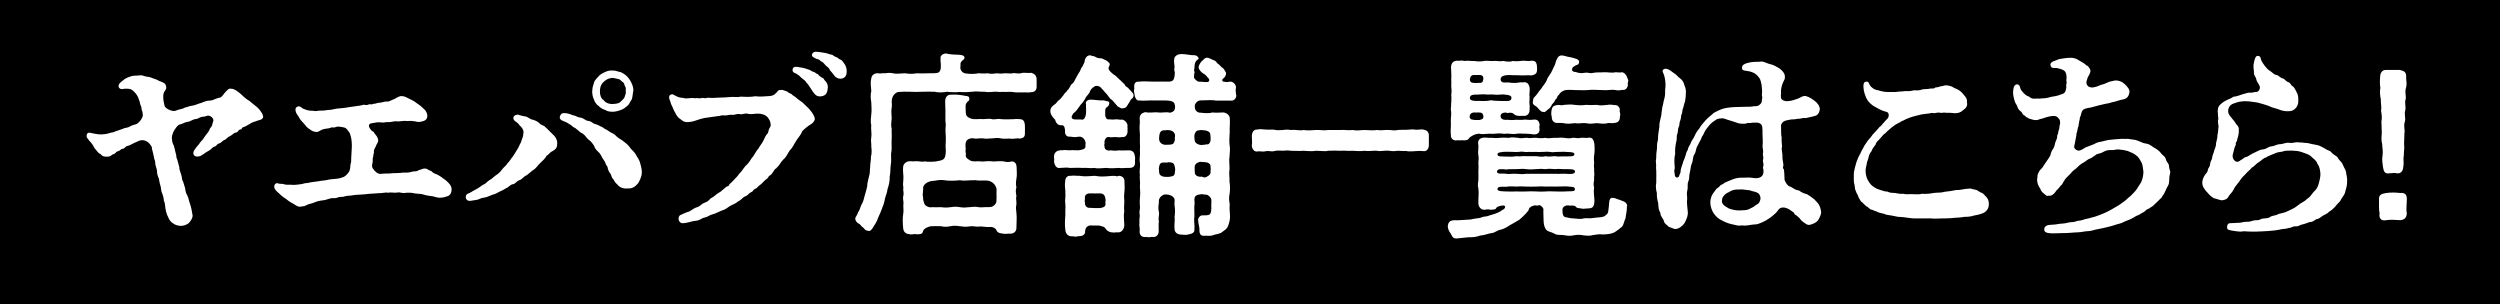
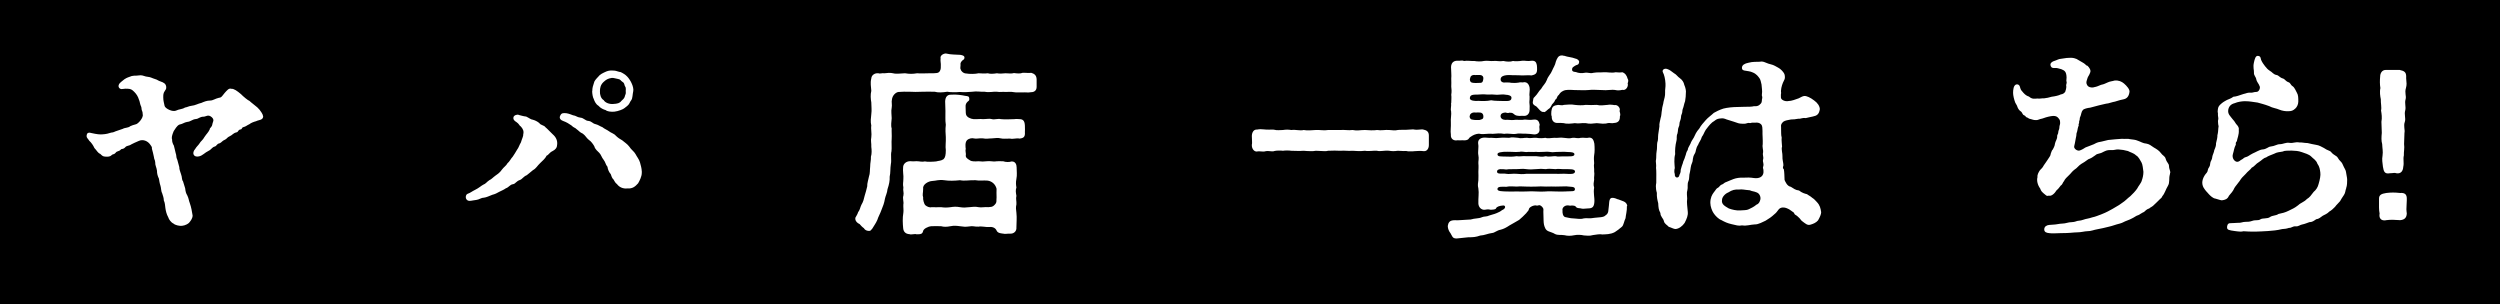
<svg xmlns="http://www.w3.org/2000/svg" id="obj" viewBox="0 0 460 56">
  <defs>
    <style>
      .cls-1, .cls-2 {
        stroke-width: 0px;
      }

      .cls-2 {
        fill: #fff;
      }
    </style>
  </defs>
  <rect class="cls-1" width="460" height="56" />
  <g>
    <path class="cls-2" d="m48.43,21.36c0,.79-.83.68-1.3.94-.43.11-.97.32-1.22.54-.54.25-.65.43-1.08.54-.4.07-.25.4-.54.43-.54.07-.4.47-.76.54-.65.14-.76.5-1.19.68-.58.25-.58.5-.9.65-.61.25-.61.5-1.01.68-.61.11-.5.5-.94.61-.5.14-.58.54-1.12.79-.68.32-1.08.86-1.73,1.01-1.04.25-1.4-.61-.72-1.37.25-.43.58-.68.76-.97.29-.5.61-.61.94-1.22.4-.61.68-.79.97-1.4,0-.36.4-.29.5-1.04.04-.32.43-.68-.11-1.19-.68-.61-1.08-.11-1.51-.11-.72,0-.94.4-1.4.43-.76.07-.9.47-1.66.54-.58.11-.65.32-1.44.5-.43.22-.79.86-1.01,1.19-.32.76-.43,1.22-.29,1.58-.04.29.14.83.32,1.08.18.58.18.86.32,1.33.22.58.04.76.32,1.3l.36,1.33c-.04.32.22,1.01.32,1.3.22.54.11,1.04.36,1.3.18.61.29.94.4,1.3.07.61.14.9.4,1.33.29.61.25.9.43,1.33.32.9.4,1.55.54,2.34,0,.58-.43,1.08-.68,1.37-.5.43-1.12.54-1.48.54-.29,0-1.04-.11-1.37-.43-.43-.18-.86-.79-.94-1.12-.36-.65-.47-1.26-.54-1.73-.07-.54-.07-.94-.29-1.4,0-.43-.14-.83-.32-1.37-.18-.25-.18-1.01-.29-1.3-.18-.54-.22-.94-.29-1.33-.22-.47-.36-.9-.36-1.48-.07-.58-.36-1.01-.32-1.51-.04-.54-.18-.43-.25-1.04-.07-.47-.25-1.01-.36-1.48.07-.32-.18-.58-.36-.83-.43-.58-1.26-.97-2.05-.61-.61.29-1.04.43-1.33.61-.61.4-.83.18-1.19.58-.36.4-.68.22-.79.4-.36.4-.72.22-.97.61-.36.4-.43.11-.79.47-.25.25-.72.25-1.08.22-.43-.04-.5-.07-.94-.5-.47-.18-.65-.65-1.08-1.08-.22-.5-.58-1.01-.94-1.33-.18-.32-.5-.54-.5-.86,0-.14.04-.25.07-.36.11-.32.47-.32.76-.22,1.15.25,1.55.29,2.12.25.68-.04,1.15-.18,1.58-.32.22-.04.32,0,.76-.22l1.37-.47c.4-.25.97-.14,1.4-.5.36-.14.5-.22.94-.32.47-.04,1.51-1.26,1.33-1.84,0-.68-.22-.65-.22-1.08,0-.36-.18-.5-.25-.86-.11-.5-.14-.58-.22-.76-.18-.61-.47-1.04-.86-1.44-.47-.47-.65-.54-1.19-.58-.22-.04-.61,0-.94.04-.58.14-.9-.4-.72-.76.07-.32.61-.68,1.01-1.01.54-.36.72-.36,1.37-.61.29-.07.58-.07.83-.07.29,0,.54-.07.79-.07.5,0,.79.25,1.37.29.5.04.76.25,1.37.43.32.07.5.29.97.43.54.18.94.4,1.01.94.07.43-.14.61-.25.79-.29.4-.29.72-.29,1.19,0,.68.14.97.25,1.58.11.47,1.51,1.19,2.16.83.47-.25,1.12-.22,1.58-.54.47-.07.65-.25,1.19-.32.72-.07,1.19-.4,1.84-.54.5-.22,1.01-.43,1.62-.43.5,0,.94-.36,1.58-.5.47-.04.5-.18,1.08-.9.4-.43.76-.94,1.22-.76.5-.04,1.08.4,1.73.94.54.54,1.33,1.19,1.62,1.29.32.32.9.72,1.44,1.19.25.22.58.61.79.97.18.29.25.47.25.65Z" />
-     <path class="cls-2" d="m83.1,34.75c0,.54-.11,1.01-.61,1.3-.29.07-.76.29-1.08.29-.68.14-1.08-.04-1.76-.22-.47-.04-1.12-.14-1.73-.32-.43-.18-1.01-.11-1.66-.22-.68-.18-1.22-.11-1.58-.11-.65.18-1.08-.18-1.58-.04-.5.11-1.19-.11-1.69.04-.4-.14-1.08.11-1.66.07-.58.07-1.26.07-1.69.11-.54.07-1.73.18-2.16.18-.65,0-1.22.18-1.69.18-.72,0-.83.25-1.44.22-.76,0-.61.29-1.44.22-.47-.04-.94.22-1.58.36-.54.07-1.22.14-1.8.4-.61.29-1.04.25-1.66.58-.18.14-.5.18-.94.22-.04,0-.11.04-.14.04-.32,0-.76-.22-1.08-.47-.5-.25-.94-.5-1.58-1.04-.54-.29-.9-.68-1.55-1.26-.4-.36-.54-.65-.54-.94,0-.14,0-.22.11-.4.14-.18.32-.29.5-.22.43.18.86.04,1.19.18.43.18.94.04,1.55.11.43.04,1.26-.07,1.69-.14.47-.11.76-.22,1.04-.18.68-.18,1.15-.22,1.94-.32.79-.18,1.3-.11,1.98-.32.79-.14,1.91-.11,2.48-.4.54-.04,1.33-.94,1.4-1.33.18-.61.07-.72.18-1.22.14-.25.07-.54.11-1.12.07-.97.07-1.3.11-2.02,0-.58-.04-1.51-.25-2.02-.07-.47-.25-.61-.43-.86-.32-.54-.65-.61-.86-.65-.47-.07-.94-.25-1.44-.04-.32.14-.68,0-.83.07-.61.32-1.22.07-2.02.58-.36.22-.58.29-.86.22-.29-.04-.76-.18-1.04-.47-.43-.22-.72-.58-1.15-1.12-.32-.36-.65-.61-.94-1.26-.43-.54-.61-.94-.54-1.4.04-.18.14-.32.47-.43.36-.11.72.32.9.4.79.32,1.04.4,1.76.4.32,0,.68.14.97,0,.54,0,.83-.07,1.01-.04.54,0,.65-.14,1.08-.11.36,0,.9-.18,1.44-.25.68-.07,1.48-.11,2.12-.25.72-.11,1.15-.18,2.02-.29.61-.07.72-.25,1.04-.14.4.14.61-.18,1.01-.11.4.07.36-.11.72-.11.4,0,.36-.18.9-.18.5,0,.83-.25,1.4-.22.43.04.72-.25,1.44-.5.43-.29.76-.43,1.08-.5.5,0,.76.07,1.29.36.5.25,1.19.54,1.58.9.65.4,1.12.83,1.44,1.15.36.29.54.83.58,1.12.04.94-.65,1.08-1.37,1.22-.36-.04-.47.07-.58-.04-.61-.14-1.37-.18-1.69-.11-.54-.11-1.19.04-1.76.07-.5-.14-1.15.11-1.73.14-.43-.11-.83.14-1.33.04-.68-.11-1.22.07-1.55.11-.5.04-.9.22-.68.76.11.29.43.68.61.76.36.14.22.29.54.61.32.32.5.83.5,1.04,0,.5-.36.72-.47,1.19-.25.36-.36.72-.32,1.04.04.29-.14.25-.11.58.04.36-.18.32-.11.83.04.25-.07.54-.07.68-.07.29-.11.54.07.83.4.61.9,1.04,1.4,1.04.58-.07.9-.07,1.15-.07.47.04,1.15-.11,1.55-.07.4-.04.9,0,1.51-.11.76.04,1.04,0,1.55-.14.54-.18.94.04,1.26-.29.68-.14.86-.4,1.3-.29.36,0,.58.36,1.04.43.25.29.61.5,1.01.61.54.25,1.08.65,1.73,1.15.54.47,1.01.97,1.01,1.55Z" />
    <path class="cls-2" d="m102.5,26.65c0,.54-.32.9-.83,1.15-.61.29-.72.72-1.08.83-.29.58-.72.9-1.19,1.37-.54.5-.76,1.01-1.33,1.3-.47.36-.79.68-1.15.94-.58.22-.83.72-1.22.86-.76.25-.83.72-1.3.79-.58.07-.76.58-1.33.76-.4.29-.65.36-1.22.65-.36.22-.79.43-1.26.54-.58.22-1.04.47-1.58.54-.47,0-.9.36-1.33.4-.5.04-.9.18-1.26.18-.5,0-.72-.36-.72-.68,0-.29.14-.54.32-.61.61-.22.76-.43,1.44-.76.61-.29,1.12-.76,1.48-.94.43-.14.61-.5,1.12-.83.36-.14.61-.47,1.15-.86.47-.32.83-.61,1.12-1.04.36-.5.83-.76,1.04-1.19.4-.32.65-.9.97-1.22.25-.4.54-.79.83-1.33.25-.29.4-.86.68-1.3.18-.65.47-1.15.43-1.51.14-.54-.04-.97-.47-1.44-.22-.07-.29-.47-.79-.79-.29-.18-.65-.43-.54-.9.07-.36.76-.58,1.01-.4.36.07.68.22,1.33.29.54.25.83.54,1.22.58.4.11.79.29,1.19.61.22.4.9.4,1.12.76.4.32.83.83,1.37,1.33.58.5.9,1.15.79,1.94Zm15.59,4.82v.32c0,.72-.43,1.51-.68,1.94-.54.61-1.04,1.01-1.94.94-.9.11-1.58-.29-1.94-.79-.36-.25-.43-.54-.65-.86-.29-.22-.4-.72-.5-.97-.29-.32-.54-.83-.61-1.37-.36-.4-.32-.79-.72-1.3-.32-.36-.47-.97-.79-1.26-.22-.22-.79-.68-.9-1.19-.22-.4-.61-.94-1.01-1.19-.5-.4-.61-.79-1.12-1.15-.58-.25-.68-.5-1.15-.83-.25-.29-.5-.22-.94-.68-.47-.32-.86-.58-1.55-.83-.43-.14-.72-.5-.54-.9.14-.32.25-.54.76-.54.58,0,.94.14,1.62.4.58.07.72.36,1.33.43.72.07.9.58,1.51.61.61.07.76.47,1.26.58.58.14.76.36,1.33.58.32.29.83.47,1.22.76.29.25.94.43,1.22.79.36.36.79.65,1.19.86.47.4.94.68,1.29,1.15.36.58.9.9,1.15,1.37.25.5.65.94.83,1.55.14.5.32,1.15.32,1.58Zm-9.11-14.72c0-.58.14-1.01.29-1.44.07-.43.4-.76.83-1.22.29-.4.76-.61,1.22-.83s.79-.29,1.22-.29c.4,0,.65.04.79.07s.65.22.86.22c.32.14.9.47,1.22.83.29.29.65.86.79,1.19.25.5.4,1.15.32,1.48-.14.61-.11,1.33-.36,1.66-.32.4-.29.68-.68,1.01-.43.32-.58.58-1.3.83-.4.14-.76.25-1.15.29-.68.04-1.3-.04-1.58-.29-.4-.11-.97-.36-1.37-.83-.4-.22-.68-.76-.83-1.22-.18-.29-.29-1.01-.29-1.44Zm2.09,1.66c.25.47,1.04.79,1.76.72.76-.04,1.19-.14,1.48-.54.25-.22.58-.5.65-.83.07-.36.25-.47.18-.9-.04-.18.11-.65-.11-.94-.22-.32-.04-.58-.5-.86-.36-.22-.32-.47-.86-.54-.32-.04-.76-.22-1.12-.18-.72.11-1.04.32-1.51.76-.54.5-.65,1.12-.65,1.66-.04.65.18,1.37.68,1.66Z" />
-     <path class="cls-2" d="m149.38,20.64c.29.58.5.72.54,1.19.04.47-.54.97-.79,1.08-.32.18-1.04.72-1.55,1.26-.18.65-.79,1.22-1.08,1.73-.32.47-.68,1.33-1.15,1.73-.43.61-.68,1.3-1.19,1.69-.36.43-.4.43-.65.83-.25.43-.58.65-.68.83-.36.11-.54.72-.68.79-.18.4-.54.47-.76.76-.14.4-.47.43-.76.76-.36.32-.43.5-.76.72-.4.25-.58.61-.79.68-.65.25-.4.47-.83.65-.58.25-.5.5-.86.65-.61.25-.9.58-1.12.79-.72.4-.72.58-1.51.9-.68.29-.97.68-1.51.9-.9.29-1.44.68-2.05.83-.79.18-.79.47-1.66.65-.43.07-.68.5-1.62.58-.54.04-.9.22-1.48.32-.32.07-.61.11-.86.11-.79,0-.97-1.26-.36-1.51.76-.32.97-.47,1.4-.58.5-.11.83-.61,1.66-.86.61-.18.72-.58,1.4-.83.9-.32.86-.72,1.22-.86.5-.22.83-.68,1.44-1.01.36-.18.58-.47,1.08-.86.43-.43.68-.18.79-.65.47-.43.72-.65,1.12-1.12.36-.29.58-.76,1.04-1.19.29-.36.68-1.01,1.15-1.4.43-.4.72-1.12,1.08-1.44.32-.54.58-1.01,1.01-1.51.18-.43.68-.9.94-1.55.18-.32.32-.83.68-1.12.25-.4.11-.68.43-1.12.25-.25.22-1.01-.32-1.76-.47-.65-1.33-.79-1.84-.79-.72,0-1.04.14-1.73.07-.65-.25-1.15.11-1.51.04-.79-.18-.97.18-1.51.11-.58-.07-1.04.18-1.51.11-.58-.11-.65.14-1.04.11-1.01.14-1.84.25-2.56.36-.58.11-1.22.32-1.62.47-.61.22-1.15.29-1.66.29-.47,0-.76-.22-1.15-.54-.36-.18-.76-.68-1.01-1.26-.22-.29-.43-1.01-.72-1.51-.11-.43-.18-.61-.22-.68-.11-.25-.14-.4-.14-.58,0-.32.14-.43.43-.54.22-.07.43.11.72.25.4.22.86.4,1.44.4.4.14.54.11,1.01.07.5-.04.65-.07.83-.04.36.11.61-.07.97.04.47.07.65-.14,1.01-.04.47.14.4-.14,1.08-.04.5.07,1.15-.04,1.76-.04.47,0,1.44-.04,2.05-.11.72-.07,1.22.11,1.91-.07.94.07,1.87.07,2.66-.07.68.11,1.73.04,2.7-.04.68-.07.9-.36,1.12-.58.36-.25.18-.58,1.08-.54.25,0,.58.18,1.01.32.14.25.79.36.9.61.29.22.47.25,1.04.79.43.29.86.58,1.33,1.08.43.4.83.76,1.19,1.3Zm1.98-6.3c.29.11.22.32.47.54.36.29.58.97.47,1.37-.07.97-.43,1.37-1.26,1.48-.68.07-1.04-.25-1.4-.76-.25-.36-.54-.83-.72-1.08-.22-.43-.47-.54-.72-.94-.14-.22-.4-.32-.76-.65-.25-.29-.43-.43-.94-.76-.4-.14-.76-.29-.65-.83.11-.47.54-.43.86-.4.94.14,1.22.18,1.98.47.47.07.5.32.97.43.32.07.43.29.65.36.36.14.25.25.43.36.29.18.25.25.61.4Zm4.43-1.12c0,.83-.47,1.26-1.19,1.26-.5,0-.94-.29-1.19-.72-.14-.22-.43-.5-.72-.86-.11-.36-.32-.5-.68-.79-.32-.29-.43-.58-.86-.79-.43-.22-.25-.32-.58-.4-.29-.04-.58-.22-.86-.36-.61-.29-.25-1.04.4-1.04.18,0,.47.04.76.07.32.04.79.11,1.12.18.43.11.65.25,1.04.29.25.04.47.36.79.43.36.07.43.36.86.5.25.07.4.36.54.54.43.5.58,1.04.58,1.69Z" />
    <path class="cls-2" d="m159.82,42.49c-.47-.04-.72-.25-.86-.5-.32-.22-.61-.54-.79-.76-.43-.18-.79-.54-.79-.97v-.18c.14-.32.4-.61.5-1.01.4-.54.36-.86.61-1.37.4-.68.43-1.01.61-1.69.22-.65.29-1.04.47-1.73-.04-.54.22-1.22.32-1.8.22-.61.14-1.15.22-1.8,0-.76.18-1.22.14-1.84.18-.54.14-1.33.07-1.8.04-.72-.14-1.12,0-1.8.11-.68-.11-1.55,0-2.12-.18-.79-.07-1.4,0-2.12.11-.86,0-1.26,0-2.16-.11-.58-.18-1.44,0-2.12-.04-.86-.22-1.37,0-2.3.04-.61.65-1.01,1.3-.94.32.14.61-.07,1.12,0,.5-.04,1.01-.14,1.58,0,.61.18,1.62,0,2.2,0,.86.14,1.37.14,2.23,0,.54.07,1.69,0,2.34,0,1.3,0,1.58,0,1.84-.4.22-.36.18-.76.18-1.01.04-.4-.11-.79-.04-1.33-.14-.54.54-.9.97-.9,1.04.25,1.87.18,2.66.25.36.07.68.14.76.4,0,.32-.04.43-.32.58-.32.29-.47.54-.4.9,0,.43-.11.58.04.83.04.25.47.72,1.01.72.58.11,1.66.11,2.27-.04.5.04,1.22.07,1.69,0,.43.14,1.01.11,1.69,0,.54.11.94.04,1.58,0,.47,0,1.12.11,1.55-.04.5.07,1.19.14,1.58-.04.47-.04,1.01.07,1.62,0,.58.18.94.47.97,1.19v1.4c0,.65-.43.97-1.01.97-.61.11-.94,0-1.58.04-.65-.04-1.19.04-1.58-.04-.5-.11-1.19-.04-1.58-.04-.4-.07-1.04.07-1.55-.04-.61-.07-1.37.18-2.27,0-.79.04-1.48-.14-2.27,0-.9.07-1.48.11-2.27.04-.72.07-1.76.07-2.34-.04-.9.14-1.69.18-2.3,0-.83,0-1.55-.04-2.3,0-1.01.04-1.48.04-2.27,0-.83-.04-1.4,0-2.09.04-.47.04-1.15.61-1.22,1.44-.11.36.07.94-.04,1.48-.14.61,0,1.3,0,1.91-.04.61-.18,1.37,0,1.87-.04.58.04,1.26,0,1.87-.07.72.04,1.73-.04,2.34-.18.65.04,1.69-.11,2.34-.14.9-.04,1.58-.22,2.34.04.72-.11,1.44-.4,2.3-.04.65-.4,1.33-.47,1.76-.14.83-.36,1.37-.61,1.98-.29.83-.61,1.3-.79,1.91-.25.61-.72,1.22-.94,1.62-.32.32-.25.43-.68.4Zm28.76-18.18c.07.86-.22,1.12-1.01,1.19-.5-.14-1.12.14-1.73,0-.68,0-1.3.07-1.69-.04-.58-.14-.94-.04-1.62,0-.61,0-1.04.14-1.66,0-.72-.07-1.22.14-1.73,0-.22-.07-.79-.04-1.19.32-.43.4-.29,1.37-.25,1.62-.14.47.11.83,0,1.26,0,.29.18.5.76.83.32.25.97.22,1.58.18.54.07,1.01.07,1.51,0,.61-.07,1.15.07,1.51.04.43-.07.97-.04,1.51-.04.5.18,1.15.18,1.55.04.72-.04.94.58.94,1.08,0,.72.11,1.4-.04,2.12-.14.68-.07,1.19,0,1.58-.18.54-.11.9,0,1.55-.14.54.04.94,0,1.55-.14.65-.07.97,0,1.55.11,1.01,0,1.76,0,2.7.07.72-.5,1.19-1.15,1.15-.32-.04-1.01.11-1.26,0-.22-.04-1.01-.04-1.22-.54-.25-.61-.9-.76-1.48-.68-.47.04-1.3-.18-1.87-.07-.68.04-1.04-.18-1.69-.04-.76.11-1.08.04-1.73-.04-.54-.07-1.08-.14-1.73,0-.72.14-1.22.14-1.73,0-.54-.04-1.37,0-1.8,0-.68.07-1.44.5-1.51.9-.11.5-.43.58-.86.58h-.4s-.11-.04-.14-.04c-.25,0-.54.07-.79.07-.11,0-.22,0-.29-.04-.79-.04-1.15-.5-1.19-1.15-.07-.79-.14-1.76.04-2.81.07-.36-.04-1.04,0-1.55.11-.36-.18-1.15,0-1.55.14-.68-.11-.86,0-1.55-.14-.65,0-.9,0-1.58.07-.58-.14-1.33-.04-2.23.07-.58.61-1.01,1.3-1.01.47.04.68.04,1.15,0,.58,0,1.01.18,1.55.04.43.11,1.48.07,2.09,0,.43-.14.83-.07,1.33-.4.32-.29.43-.76.43-1.69-.11-.65.04-1.51,0-2.38-.04-.61-.11-1.4,0-2.27-.14-.9-.04-1.62-.07-2.56l-.04-1.4c-.07-.83.18-1.62,1.08-1.58,1.04-.07,1.87.07,2.63.22.4.07.72,0,.72.58.04.29-.18.36-.32.5-.25.25-.4.5-.36.97.04.61,0,1.01.07,1.33.11.54.86.86,1.4.9.61.04,1.19-.07,1.73,0,.68,0,1.19-.14,1.66,0,.4.14,1.12-.14,1.62,0,.72.07,1.58.04,2.59,0,.22-.07.47,0,.83,0,.65,0,.97.29,1.01,1.19.04.58,0,.97,0,1.19Zm-11.95,8.85c-1.01.11-2.02.14-2.88,0-1.08-.14-1.48.11-2.23.14-.72.04-1.8.65-1.66,1.44,0,.79-.18,1.08,0,1.58-.07.29.14,1.19.4,1.44.32.29.86.47,1.12.36.58,0,1.12.04,1.8,0,.4.07,1.01.11,1.73,0,.5-.07.97-.14,1.73,0,.68.11,1.01.07,1.73,0,.47-.04,1.08-.14,1.69,0,.43.11,1.22-.07,1.8,0,.32-.07.72.07,1.19-.47.43-.43.25-.79.32-1.33,0-.68-.04-1.12,0-1.58-.18-.76-.79-1.4-1.66-1.51-.79-.07-1.48.07-2.23-.07-1.12-.04-1.98.18-2.84,0Z" />
-     <path class="cls-2" d="m195.28,23.02c-.5.14-1.04-.4-1.12-.97-.4-.4-.9-.97-.9-1.62s.47-1.01.86-1.26c.25-.14.43-.58.79-.79.25-.18.58-.68.79-.9.11-.29.47-.47.79-.97.25-.14.47-.86.72-1.04.36-.25.5-.58.72-1.04l.61-1.08c.22-.18.32-.83.61-1.08.07-.18.4-.72.43-1.01.04-.58.47-1.12,1.04-1.08.29.04.36.22.61.14.47.18.65.43,1.22.4.47,0,.97.4,1.22.47.11.18.79.4.4,1.04-.29.47.07.86.83,1.48.5.22.97.9,1.19,1.01l.86.83c.11.43.58.47.76.79.47.54.83.79.86,1.12.04.5-.29.72-.5.86-.18.4-.47.79-.76,1.26-.18.29-.5.36-.94.36-.29-.07-.4-.22-.72-.36-.29-.29-.58-.72-1.04-1.19-.47-.22-.68-.79-1.04-1.15-.36-.32-.58-.72-.79-.86-.32-.4-.5-.58-1.08-.58-.32,0-.97.58-1.08.86-.11.47-.54.86-.79,1.19-.32.65-.58,1.01-1.01,1.44-.43.58-.76,1.19-1.33,1.58-.4.58-.58,1.12.54,1.12.5,0,.86-.04,1.12.04.36-.07.68-.5.68-1.44.04-.32-.04-1.01,0-1.4-.22-.54.4-.86.79-.86.83,0,1.69.22,2.56.14.32.22.76.04.9.36.11.32-.14.76-.43.9-.43.22-.25.97-.29,1.33-.04.43.25,1.04.72.9.29.04.9.07,1.15,0,.5-.04.83.14,1.26.04.5.11,1.01.65.97,1.19-.04.18.04.54,0,.83.07.5-.22,1.33-.97,1.19-.25.07-.9.07-1.26,0-.4,0-.97.11-1.15,0-.54-.11-.97.58-.83,1.15-.14.18,0,.58,0,.76,0,.36.54.72,1.15.54.58.11,1.12.07,1.48,0,.43.07,1.08,0,1.84,0,.9.04,1.01.58,1.12,1.19.07.43-.04.5,0,.83.07.9-.25,1.22-1.15,1.22-.47-.04-1.4.11-1.8,0-.83.04-1.58.11-2.23,0-.83,0-1.66.18-2.27,0-.9.11-1.4-.07-2.27,0-.68-.07-1.55,0-2.23,0-.58-.14-1.37,0-1.84,0-.65.14-1.01-.47-1.12-1.22.11-.4,0-.36,0-.83,0-.58.32-1.12,1.12-1.19.65-.07,1.19-.07,1.84,0,.29-.07,1.01,0,1.51,0,.58-.07,1.4-.18,1.33-.79-.07-.22.07-.36,0-.72-.07-.4-.4-.83-.76-.94-.32-.14-.5-.04-.9,0-.58.07-.68-.04-1.12-.07-.79.14-1.08-.58-.97-1.08-.07-.76-.25-1.08-.72-1.01Zm11.59,12.56c-.11.61.04,1.22,0,1.66-.04.58-.07,1.15,0,1.66-.18.86,0,1.69,0,2.66-.11.76-.61,1.26-1.19,1.19-.54-.04-.68.11-1.04,0-.25.04-.61-.11-.94-.36-.29-.22-.29-.61-.86-.72-.43-.22-1.01-.18-1.19-.18-.29.04-.9-.04-1.15,0-.54.11-.76.5-.83.94.07.94-.68,1.04-1.37,1.04-.47.18-.58,0-1.08,0-.72.07-1.19-.58-1.19-1.15-.14-.83-.07-1.94,0-2.77-.04-.58.04-1.15,0-1.98-.14-.72.07-1.19,0-1.98.04-.68-.18-1.4-.04-2.12,0-.61.25-1.22,1.08-1.12.54-.11,1.01.04,1.58,0,.9.18,1.87.04,2.81,0,1.04.18,1.48.14,2.45.07.32,0,.76-.11,1.4-.04.14.07.25.11.58-.04.76.07,1.04.54,1.01,1.08.04.65.07,1.48-.04,2.16Zm-3.46,1.94c-.07-.29.07-.65,0-.9-.11-.58-.22-1.01-1.04-1.04-.54.04-1.3,0-1.66,0-.68-.04-1.22.25-1.08,1.04-.14.47.07.58,0,.9,0,.25.32.79.9.72.29.04,1.58.07,1.91.04.72-.11,1.01-.36.97-.76Zm24.08-19.98c0,.58-.5,1.08-1.04.97h-2.7c-.5-.14-1.73-.07-2.59-.04-.79-.07-1.08.4-1.3.79-.04.18-.04.47.04.79.11.43.58.72.97.68.58.07,1.58.18,2.2-.04.68.11,1.37,0,1.94,0,.54,0,1.19.4,1.26.97.11,1.12-.07,1.98,0,2.56-.04.9-.11,1.66-.04,2.34.14.68.07,1.48,0,2.27-.14.76.04,1.4,0,2.34-.14.9.04,1.4,0,2.3.11.61.14,1.48,0,2.3-.14.65-.07,1.12.04,1.84-.07.68,0,1.3.04,1.84.07.72-.07,1.33-.29,1.98-.29.83-.83.97-1.33,1.4-.58.29-.9.22-1.44.43-.4.18-1.08.14-1.51.11-.68.14-1.08-.25-1.04-1.01.04-.58-.25-1.26-.22-1.69-.18-.47.36-1.08.72-1.04.5-.04,1.19.07,1.44-.25.22-.29.22-.58.25-1.15-.07-.4.04-1.08,0-1.33.07-.61-.79-1.15-.97-1.08-.4,0-.79-.18-1.15-.04-.79.07-1.01.47-1.01.94,0,.25.11.79,0,1.08-.04.61.04,1.62,0,2.16-.14.61.11,1.44,0,2.23.11.61-.43.83-1.19.97-.29.07-.79.07-1.26,0-.65,0-1.19-.4-1.19-1.01-.11-.9.11-1.55,0-2.2.07-.54.14-1.3,0-2.16-.07-.36.04-.54,0-1.08-.04-.36-.43-.72-1.01-.86-.25-.04-.47-.11-.97-.04-.5.22-1.04.72-.9,1.48-.07.43-.18,1.08,0,1.73.11.5-.18,1.12,0,1.69-.07.4-.07,1.04-.04,1.69.04.86-.47,1.22-1.01,1.22-.07,0-.14-.04-.22-.04-.25.04-.43.07-.65.07-.11,0-.25,0-.43-.07-.11.04-.18.04-.25.04-.61,0-1.04-.43-.94-1.22.07-.47-.14-.83-.04-1.51-.07-.4.11-1.12.04-1.48-.14-.58.14-1.01.04-1.48-.04-.5-.04-1.12,0-1.48.11-.86.04-1.29,0-2.16.11-.86-.11-1.51,0-2.2-.14-.58.11-1.44,0-2.2-.14-.83.11-1.33,0-2.2.07-.79-.04-1.69,0-2.38.07-.76-.14-1.44-.04-2.41.07-.22,0-.79,0-1.15,0-.68.4-.94,1.01-1.12.79.18,1.51,0,2.23.04.76.14,1.51-.11,2.2.04.18.11.97-.18,1.01-.65.11-.29.07-.54-.04-.97-.14-.43-.76-.61-1.73-.61h-2.05c-1.08-.04-1.73.11-2.74,0-.43.14-.83-.61-.83-1.12-.11-.36-.14-.68-.04-1.12-.11-.65.04-1.3.86-1.22.97-.11,1.73,0,2.74,0,.54,0,2.3-.04,2.81,0,.58-.04.86-.25.97-.9.07-.4.11-.86,0-1.08-.11-.22.07-.61,0-.97-.07-.47-.11-.86-.04-1.15-.07-.43.5-.9.97-.94.11,0,.25-.04.36-.04.79,0,1.69.25,2.41.22.36.04.54.18.72.47.14.22-.22.36-.36.5-.47.54-.32,1.19-.43,1.69-.11.29.22.4,0,.72.04.25-.11.65,0,.83.14.22.68.79,1.04.65.72.04,1.01.11,1.3.07.43.04.68-.43.07-.9-.14-.32-.61-.61-1.01-.86-.32-.29-.65-.76-.58-.97,0-.43.54-1.15.79-1.3.32-.29.43-.5.9-.43.36.07.79.36.97.4.68.22.61.54.86.68.47.29.54.61.9.79.22.11.47.65.61.86.07.4-.18.86-.5,1.08-.36.25-.18.65.25.61.5.11.65,0,1.08-.04.5.04,1.01.5,1.01,1.08v.11c-.14.25,0,.86,0,1.08,0,.07.04.14.04.22Zm-11.38,12.92c-.14-.47-.36-.58-1.08-.61-.4.14-.61,0-1.12.07-.54.04-.65.58-.68,1.19.07.18,0,.58.11.86.04.25.47.5.79.54.5.07,1.15.04,1.33-.04.76-.07.68-.54.76-1.12.07-.22-.07-.54-.11-.9Zm0-5.9c-.18-.4-.47-.47-.79-.58-.32-.07-.5-.07-1.04,0-.83-.07-.97.61-1.01,1.44-.04.68.4,1.15,1.08,1.22.22,0,.79,0,1.08-.04.47-.07.65-.29.76-.94-.11-.22.14-.58-.07-1.12Zm3.67.25c-.07.36.04.79.04,1.04.04.4.54.79,1.22.83.43-.07.58,0,1.01-.14.25.14.61-.18.68-.65.04-.36.04-.43,0-.83,0-.61-.14-.9-1.04-1.08-.18.04-.68-.14-1.08,0-.5,0-.72.4-.83.83Zm2.95,6.8c.04-.29.07-.61,0-1.15-.04-.29-.5-.65-.9-.58-.11-.14-.68,0-.97-.11-.68.14-1.04.5-1.04.94s0,1.01.04,1.19c.14.5.72.68,1.3.61.4.22.72.14.9,0,.32-.14.76-.47.68-.9Z" />
    <path class="cls-2" d="m231.67,27.84c-.11,0-.25,0-.4.04h-.07c-.47,0-.86-.54-.86-1.12v-.14c.04-.11.04-.29.04-.47,0-.36-.04-.79-.04-1.12,0-.58.29-1.19.86-1.19h.11c.22-.04.43-.07.61-.07.4,0,.76.07,1.01.07.43.04.79,0,1.08,0,.18,0,.36,0,.5.04.4.14,1.12.04,1.55.04.25-.04.54-.07.79-.07s.5.04.76.07c.83-.11,1.58.18,2.27,0,.54.11,1.51.07,2.23,0,.83-.04,1.48.14,2.27,0h2.23c.79-.07,1.48.11,2.27,0,.83.18,1.37,0,2.27,0,.58.04,1.62.11,2.23,0,.79.14,1.48-.07,2.23,0,.61.07,1.15.11,1.58,0,.58-.07.94,0,1.55-.04.4,0,.76-.07,1.15-.07.14,0,.29,0,.43.04.43.07.86-.04,1.26-.04.14,0,.25,0,.36.04.54.11.97.36.97,1.08v1.76c0,.65-.36,1.12-.83,1.12h-.14c-.58-.07-.94-.04-1.62,0-.22.04-.54.04-.86.04-.25,0-.54,0-.72-.07-.68.04-.97-.04-1.55-.04-.72.11-1.12.07-1.58,0-.76-.11-1.66.18-2.23,0-.58-.07-1.48.14-2.23,0-.9.11-1.62.04-2.27,0-.94.07-1.37-.07-2.27,0-.61-.04-1.4-.04-2.23,0-.22.07-.43.07-.68.07-.54,0-1.12-.07-1.58-.07-.32.07-.61.07-.94.07-.5,0-.97-.04-1.3-.07-.83.07-1.58,0-2.27,0-.47-.07-1.15-.07-1.55,0-.43-.07-1.22-.04-1.55.04-.14.07-.29.07-.43.07-.36,0-.76-.11-1.15-.04-.18.07-.32.07-.47.07h-.11c-.25,0-.43-.04-.68-.04Z" />
    <path class="cls-2" d="m299.35,37.92c.04.86-.22,1.73-.25,2.23-.25.47-.36,1.3-.65,1.55-.43.4-.94.76-1.33,1.01-.79.43-1.69.4-2.3.43-.4-.11-1.19.04-1.69.11-.72.22-1.22.07-1.69.07-.54-.14-1.3-.14-1.76-.04-.68.14-1.26.14-1.8,0-.65-.11-1.22.04-1.76-.22-.32-.22-.76-.32-1.19-.5-.54-.22-.68-.65-.83-1.19-.11-.54-.07-.94-.11-1.87,0-.36-.04-.72,0-.94,0-.36-.4-.68-.58-.76-.32-.14-.5.14-.76,0-.54-.07-1.3.36-1.33.68-.04.32-.36.5-.47.72-.58.61-.76.76-1.33,1.26-.86.47-1.19.72-1.76,1.01-.65.43-1.08.65-1.62.79-.76.14-1.12.58-1.58.61-.83.11-1.4.43-2.2.47-.79.29-1.33.32-2.2.32l-2.12.22h-.07c-.76,0-.76-.47-1.08-.97-.25-.29-.5-.83-.5-1.3,0-.07.04-.14.04-.22.18-1.01,1.08-.86,1.84-.86.72-.04,1.69-.11,2.34-.14.76-.25,1.48-.14,2.09-.43.4-.18.79-.04,1.37-.32.47-.18.76-.18,1.33-.43.4-.18.61-.25.97-.54.76-.29.68-.9.22-.86-.65.04-1.19.22-1.3.5-.11.29-.65.25-.97.29-.54-.14-.9-.04-1.15,0-.61.04-1.12-.47-1.15-1.15-.04-1.08.14-1.87,0-2.77-.18-.61-.04-1.12,0-1.51.04-.5,0-1.15,0-1.55,0-.43.07-.94,0-1.55-.04-.36.14-.83,0-1.51-.14-.65.11-1.44-.04-2.12-.11-.86.61-1.15,1.3-1.12.54.04.9.07,1.19.04.61.07,1.08.07,1.55,0,.65-.07.9,0,1.66,0,.47-.14,1.01-.07,1.66,0,.58.18,1.15-.04,1.66,0,.54.14.94-.04,1.69,0,.61.11,1.26.07,1.66,0,.47.18,1.12,0,1.69,0,.58.07,1.01-.11,1.66,0,.65.04.97.18,1.66,0,.47-.07.83.18,1.51,0,.65-.07.97.11,1.55-.04.68,0,.83.58.94,1.12.07.79.07,1.55-.04,2.12-.07.47-.04.97,0,1.48-.11.58.04.86,0,1.51.11.58-.07,1.04,0,1.51-.07.5-.18.86,0,1.48-.18,1.01.11,1.84.04,2.66-.07.83-.32,1.15-1.15,1.15-.47,0-.86.11-1.15.04-.43-.14-.86,0-1.08-.32-.14-.22-.4-.25-.86-.25-.29.11-.47-.11-.94,0-.5.14-.76.54-.68.9-.04.47.07,1.08.47,1.22.36.04.9.25,1.55.25.65.04,1.33.18,1.87,0,.47-.11,1.19.07,1.98-.11.79-.11,1.66-.04,2.02-.43.68-.43.5-.94.65-1.84.07-.79.04-1.51.79-1.4.54.07.65.25.97.29.61.29,1.51.32,1.62,1.22Zm-32.32-18.97c0-.61.07-1.04,0-1.51.11-.65.04-1.08,0-1.51.04-.32,0-1.04,0-1.48.07-.54-.04-1.44-.04-2.12.04-.9.61-1.22,1.37-1.15.32.04.58-.14,1.04.04.65-.11,1.22.04,1.87,0,.54.11,1.33.11,1.76,0,.54-.11,1.3.07,1.8,0,.54-.07,1.04.14,1.8,0,.58.14,1.3.18,1.76,0,.36.07.97.07,1.69-.04.47-.07.94.14,1.73,0,.58-.04.86.18.97.79.04.25.04.58.04.83,0,.79-.4.94-1.01,1.08-.5-.07-1.22,0-1.73,0-.43-.04-.97-.04-1.69-.04-.32,0-.76-.07-1.26,0-.54.07-.94.25-1.01.65-.11.68.65.76.9.68.25.04.61-.04,1.04.07.43,0,.65.07,1.37-.04.32-.14.76.04.97-.07.54-.04.9.29,1.04.97.11.47-.11,1.22,0,1.62,0,.4,0,.72-.04,1.08.07.58.07.79.04,1.51-.04.68-.5,1.08-1.15,1.01-.36-.04-.58.04-.83,0-.36-.04-.61-.04-.94-.36-.25-.25-.61-.22-.83-.22-.36.18-.61-.14-.9,0-.22,0-.76.14-.68.76.14.54.79.61,1.22.54.54.07,1.15.07,1.55,0,.61,0,1.15.07,1.69-.04.58.04.94.11,1.73,0,.72-.04.9.43,1.01.97-.11.29-.07.54-.04.79.07.61-.36,1.01-1.01.97-.47-.07-1.01-.11-1.66-.14-.61.04-1.08-.11-1.66.04-.72.11-1.4-.14-2.16,0-.83-.14-1.33-.07-2.16,0-.83-.11-1.62.14-2.3,0-.29-.11-1.04.11-1.37.32-.32.22-.54.29-.68.54-.22.36-.76.36-1.15.32-.25,0-.76.04-.94,0-.61.14-1.3-.18-1.22-1.04-.11-.72.04-1.37,0-2.2-.07-.76.14-1.51.04-2.12-.14-.4.07-.83,0-1.51Zm3.89,3.06c.43.11,1.08.07,1.3.07.47-.14.76-.14.72-.72-.04-.5-.32-.61-.58-.65-.36-.04-.47,0-.86,0-.65-.11-1.04.29-1.04.54-.14.22.04.76.47.76Zm-.47-3.92c0,.43.9.54,1.62.47.54.04,1.55.07,2.3-.11.65.14,1.76.11,2.41.14.72,0,1.37.04,1.33-.65,0-.32-.58-.5-.97-.5-.58-.11-.97-.04-1.69,0-.72-.07-1.08-.07-1.76-.04-.65-.07-1.37-.04-1.73,0-.61.04-1.51-.11-1.51.68Zm.43-2.88c.36.11,1.12.04,1.33.04.65.04.65-.32.72-.72.07-.5-.25-.68-.5-.72-.36-.04-.58,0-.97,0-.65-.11-.94.29-.94.54-.14.22-.07.79.36.86Zm6.26,16.77c.43.11,1.26-.07,1.91,0,.5.04,1.12.11,1.8,0h5.4c.58.04,1.44-.04,1.87,0,.76.04,1.66.14,1.69-.43-.04-.5-1.04-.4-1.69-.43-.76.04-1.44-.11-1.87,0-.76-.04-1.4-.11-1.8,0-.76-.07-1.12-.07-1.8,0-.65.07-1.3.07-1.8,0-.72-.11-1.15,0-1.8,0-.72.04-1.3-.04-1.91.07-.61-.07-1.66-.22-1.69.36-.04.61,1.01.29,1.69.43Zm10.98,3.24c1.08-.07,1.76.11,1.66-.5-.07-.43-.79-.32-1.58-.43-.65,0-1.3.04-1.94.04-.47,0-1.15-.04-1.8,0-.76-.04-1.19-.04-1.8,0-.72.04-1.19,0-1.8,0-.54,0-1.08-.07-1.8,0-.43,0-1.26-.11-1.91.04-.61,0-1.66-.14-1.62.43-.04.43,1.04.4,1.62.43.54.04,1.33,0,1.91,0,.68.04,1.26,0,1.8,0,.76-.04,1.08-.04,1.8,0,.58.04,1.3.04,1.8,0,.43-.07,1.26,0,1.8,0s1.19.04,1.87,0Zm-10.98-6.41c.58.04,1.22.04,1.91-.07.61.11,1.08-.07,1.8,0h1.8c.43.04,1.12.18,1.8,0,.58.18,1.33-.04,1.8,0,.36.14.97,0,1.87.04.58-.04,1.58.11,1.58-.4,0-.36-.68-.4-1.01-.4-.61-.04-1.08-.07-1.58-.04-.72.04-.94,0-1.48.07-.4-.04-.83-.14-1.48-.07-.65,0-1.12.07-1.51,0-.5.07-1.19-.04-1.84.04-.54-.04-.9-.14-1.19-.04-.47.04-.9.04-1.51,0-.47-.04-1.04,0-1.48,0-.22.04-1.04.07-1.08.4-.04.54.61.43,1.58.47Zm22.46-13.97c0,.14-.04.32-.11.5,0,.07.04.14.04.22,0,.58-.47,1.12-1.01.97-.61.14-.97.11-1.26.04-.76-.14-1.55.11-2.52,0-.76,0-1.69-.11-2.52,0-.72.07-1.55,0-2.48,0-.9-.04-1.55-.11-2.09.14-.47.22-.65.47-.83.76-.4.25-.29.76-.65.86-.14.47-.36.58-.61.9-.18.36-.32.68-.68.86-.25.18-.65.68-.83.5-.54.14-1.01-.72-1.37-1.01-.47-.25-.76-.43-.61-1.01.07-.36,0-.5.32-.76.58-.58.65-.94,1.19-1.48.36-.65.76-.9,1.04-1.62.22-.68.76-1.15.94-1.66.25-.61.58-1.01.72-1.73.22-.58.43-1.12,1.08-1.12.29,0,.25.07.5.07.54.22,1.4.25,1.98.5.36.04.76.36.72.61-.04.65-.47.5-.76.72-.22.18-.5.25-.54.58-.04.32.07.54.72.58.4.18,1.08.25,1.55.14.65-.14,1.01.18,1.62,0,.83-.14,1.22-.04,1.98-.11.54-.04,1.48.18,2.12,0,.29.04.97.07,1.26,0,.54.18.83.65.97,1.19.07.11.11.22.11.32Zm-14.15,5.65c.11-.54.11-1.04,1.04-1.15.4-.11.83.14,1.26-.04.65-.04,1.33-.14,2.02,0,.58.07,1.37.11,2.02,0,.65.04,1.26.04,2.02,0,.65.18,1.37.04,1.98,0,.29-.07.9-.04,1.26.04.61-.14,1.15.58.97,1.01-.07.22.25.58.04,1.08.04.79-.36,1.15-1.01,1.19-.58.14-.83-.07-1.26.04-.54.18-1.37.07-1.98,0-.72.07-1.3.18-2.02,0-.83-.07-1.26.14-2.02,0-.58.07-1.48.18-2.02,0-.58-.04-.72-.07-1.26-.04-.54,0-1.01-.4-.97-1.19-.11-.18-.11-.68-.07-.94Z" />
    <path class="cls-2" d="m335.1,39c0,.43-.25.97-.58,1.55-.36.43-.9.65-1.4.79-.58.18-.97-.25-1.44-.58-.4-.29-.36-.43-.61-.65-.29-.25-.32-.36-.76-.61-.25-.14-.04-.32-.47-.54-.25-.14-.54-.43-.83-.54-.72-.36-1.37-.32-1.73.11-.32.4-.43.61-.76.86-.58.54-1.01.83-1.66,1.22-.43.18-1.33.72-1.98.68-.86.04-1.48.32-2.34.18-.65.14-1.12-.04-1.91-.22-.79-.18-1.26-.4-1.91-.76-.5-.18-1.12-.79-1.44-1.3-.25-.36-.58-1.19-.58-1.87,0-.94.32-1.51.65-1.94.4-.47.4-.68.79-.86.25-.11.25-.43.79-.61.22-.07.25-.29.83-.47.32-.11.68-.32,1.22-.5.5-.18,1.15-.29,1.87-.25.58-.04,1.19-.04,1.87.07,1.01.14,1.69-.25,1.76-1.04.04-.83-.18-.68-.07-1.01.22-.68-.14-.86,0-1.37.14-.5-.14-.72,0-1.33.07-.29-.18-.9-.07-1.48.04-.72-.07-1.84-.04-2.38-.04-.58.04-1.01-.32-1.33-.29-.25-.65-.29-1.01-.25s-.61-.04-.76.04c-.25.11-.4-.07-.68.04-.54.18-.68.11-1.01.11-.5,0-.79-.11-1.48-.36-.61-.22-1.01-.29-1.37-.43-.32-.14-.68-.25-1.04-.18-.9.04-1.04.43-1.58.72-.58.5-.94,1.08-1.19,1.37-.36.58-.36.83-.72,1.3-.14.58-.58,1.08-.68,1.44-.5.76-.36,1.22-.61,1.62-.5.79-.29,1.26-.5,1.69-.29.58-.29,1.33-.4,1.73-.22.68-.04,1.12-.29,1.69-.25.58-.04,1.15-.18,1.62-.18.5-.04,1.08-.04,1.55-.11.83.04,1.48.11,2.45.07.68-.18,1.26-.58,2.05-.4.58-1.04,1.08-1.69,1.12-.32,0-.79-.29-1.22-.4-.32-.36-.79-.54-.9-1.04-.11-.54-.65-.83-.65-1.51-.32-.58-.36-.97-.4-1.8-.14-.54-.29-1.15-.25-1.91-.14-.47-.18-.86-.18-1.22,0-.22.04-.43.07-.61,0-1.12.04-2.2-.04-2.77.07-.47-.04-.94-.04-1.26,0-.07.04-.14.04-.25.07-.4,0-.9.11-1.55.11-.5.04-1.08.11-1.55.22-.65.11-.9.18-1.51.11-.58.11-.9.22-1.51-.07-.43.14-1.04.22-1.51.18-.5.14-.97.25-1.51.04-.65.25-1.01.29-1.51.14-.58.32-1.04.29-1.73-.04-.47.11-.94.07-1.62-.04-.86-.25-1.66-.47-2.05-.25-.47.32-.86.9-.58.4.14.61.36,1.12.72.54.29.61.61,1.15.97.36.25.68.72.76,1.19.22.47.36,1.15.29,1.48,0,.43-.04.94-.14,1.51-.25.68-.22.94-.43,1.44-.11.25-.04.61-.18.9-.22.43-.07.65-.25,1.12-.29.65-.11.94-.29,1.22-.22.47-.11.68-.25,1.26-.25.54-.07.94-.18,1.3-.25.97-.29,1.84-.25,2.52-.25.9-.11,1.91-.07,2.56-.11.32-.11.86,0,1.08-.04.43.18.65.4.65.18,0,.32-.07.4-.29.07-.36.32-.5.29-1.12.11-.43.29-1.01.4-1.26,0-.25.32-.72.43-1.22.18-.36.11-.68.47-1.19,0-.25.18-.58.5-1.15.11-.36.36-.72.61-1.12.25-.54.43-1.01,1.01-1.66.32-.61.79-1.08,1.19-1.55.4-.47,1.04-.9,1.48-1.33.4-.22.97-.54,1.76-.79.68-.18,1.76-.29,2.45-.29.54,0,1.08-.04,1.44-.04.61,0,1.4,0,1.73-.11.72.04.9-.11,1.22-.43.36-.36.18-.72.29-.94.11-.43-.11-.54-.04-.79.11-.68-.04-1.26-.07-1.84-.07-.36-.22-.97-.36-1.12-.22-.29-.54-.83-1.33-1.12l-.29-.11c-.18-.07-.4-.07-.97-.18-.4-.04-.68-.14-.65-.61.04-.43.47-.72,1.22-.86.83-.22,1.44-.14,2.05-.18.11,0,.18-.04.29-.04.32,0,.65.11.94.25.43.22,1.15.29,1.55.54.4.25.86.4,1.26.83.36.4.54.61.58,1.04.07.61-.11.65-.36,1.26-.22.54-.43,1.33-.32,1.87-.07.22-.04.54-.04.83,0,.43.76.79,1.4.65.54,0,1.37-.32,1.87-.5.36-.18.72-.4,1.01-.43.43-.04,1.15.29,1.84.83.61.43,1.01,1.01,1.04,1.58-.14.97-.54,1.22-1.3,1.37-.32.04-.9.22-1.3.29-.65-.11-.9.18-1.33.11-.61.11-.9.14-1.37.14-.58.11-1.08.18-1.4.4-.68.58-.36.97-.43,1.37.04.58-.04,1.04.11,1.55-.07.5.07,1.3.07,1.69-.18.43.11,1.3.07,1.73-.04.68.18,1.19.18,1.69-.04.22-.22.5.07.72.11.54.11,1.26.14,1.98.14.32.47,1.15,1.15,1.26.54.32.83.61,1.51.68.54.43,1.04.58,1.48.68.18.18.58.32.97.68.25.14.58.47.83.76.58.61.68,1.15.79,1.84Zm-11.77-3.56c-.79-.32-.83-.18-1.37-.43-.97-.07-1.4-.22-1.94-.14-.79-.04-1.3.07-2.02.54-.58.22-1.15.86-1.15,1.37-.14.83.54,1.15,1.26,1.58.61.22,1.37.4,2.05.36.65-.07,1.22,0,1.62-.22.43-.22.83-.36,1.44-.86.43-.14.58-.54.68-.9.14-.58-.22-1.15-.58-1.29Z" />
-     <path class="cls-2" d="m365.95,37.52c0,.76-.32,1.3-.97,1.66-.43.18-1.01.36-1.73.47-.61.22-1.26.25-1.84.25-.5.11-1.12.14-1.84.18-.68.11-1.4.07-1.87.11h-.32c-.5,0-1.15.04-1.51.04-.54-.07-1.12-.04-1.69-.04h-1.94c-.29,0-.54-.04-.79-.07-.76-.11-1.62-.22-2.2-.22-.68-.14-1.51-.32-2.2-.4-.36-.22-.83-.22-1.37-.4-.58-.29-.97-.36-1.19-.5-.47,0-.72-.54-1.04-.61-.36-.32-.61-.54-.83-.79-.25-.07-.32-.4-.65-.9-.11-.5-.32-.58-.47-1.08-.25-.4-.18-.9-.29-1.3-.11-.32-.11-.68-.11-.97v-.76c0-.47.07-.86.22-1.4.18-.65.29-1.12.5-1.55.14-.47.47-.86.72-1.51.25-.32.4-.86.86-1.44.22-.47.83-.94,1.19-1.55.43-.4.76-.83,1.3-1.44.25-.04.54-.65.76-.76.14-.18.18-.25.43-.5.36-.29.5-.61.43-1.01-.04-.22-.11-.4-.58-.5-.47-.11-.83-.29-1.22-.47-.29-.22-.94-.47-1.26-.76-.4-.32-.83-.72-1.08-1.33-.22-.54-.47-1.12-.5-2.05,0-.32,0-.9.58-.9.18,0,.4.07.5.47.18.43.65.76.9.9.58.29.68.14,1.04.32.9.22,1.08.22,1.87.22.65,0,1.01.04,1.55-.07.32,0,1.04-.07,1.44-.11.29.07.9,0,1.44-.14.54.04,1.04.04,1.44-.14.47-.11,1.04-.04,1.62-.18.25-.07.5.11.72-.11.18-.18.47-.04.86-.22.22-.11.43-.04,1.01-.25.43-.04.94.07,1.37.25.36.29.76.32,1.26.65.4.25.72.65,1.01,1.01.25.29.54.72.43,1.15.18.68-.14,1.12-.68,1.48-.54.5-.94.58-1.62.58-.83-.11-1.26-.07-1.55-.07-.4-.14-.65.07-.97,0-.54-.14-.9.07-1.26.07-.4-.14-.61.04-.86.04-.9.14-1.26.11-2.12.36-.5.11-1.22.29-1.94.61-.22.04-.68.4-.97.43-.32.29-.76.4-.94.54-.32.14-.58.43-1.04.72-.25.29-.68.54-1.01.94-.36.18-.68.68-.97.97-.32.43-.76.61-.86,1.15-.25.36-.65.79-.72,1.15-.36.5-.5.76-.58,1.22-.11.5-.29.72-.36,1.3-.11.36-.22.94-.18,1.37.07,1.22.61,1.91,1.01,2.38.18.18.32.29.68.5.29.22.65.32.97.43.5.14.86.32,1.37.32.54.29.79.18,1.4.25.29.07,1.08.22,1.44.14.5.14,1.04.07,1.55.07.76,0,1.37.11,1.98-.07.5.07,1.44,0,2.09-.14.76-.11,1.33,0,2.05-.22.83-.07,1.33-.18,2.09-.32.83.04,1.51-.25,2.3-.25.36-.14.94.18,1.22.18.47.04.65.4,1.19.58.36.11.5.43.9.79.36.4.43.9.43,1.26Z" />
    <path class="cls-2" d="m399.29,31.8c0,.11,0,.22-.04.32-.22.76.04,1.44-.36,2.09-.4.65-.58,1.4-1.01,1.87-.11.36-.36.43-.72.83-.4.36-.47.5-.79.76-.36.4-.76.5-.9.68-.43.11-.79.47-.97.65-.32.11-.83.5-1.04.58-.43.11-.72.4-1.12.58-.22.14-.68.32-.97.43-.54.18-.76.4-1.3.54-.9.22-1.33.43-2.02.58-.79.18-1.4.36-2.12.47-.68.11-1.15.36-1.84.36-.54,0-1.08.22-2.05.22-.58,0-1.04.14-2.95.14-.32,0-.72.04-1.22.04-.25,0-.5,0-.79-.04-.43-.04-.94-.14-.94-.68,0-.58.5-.79.9-.83.61-.07,1.01-.04,1.51-.14.61-.14,1.26-.07,1.8-.25.54-.18,1.08-.04,1.69-.29.32-.14.65-.04,1.33-.29.47-.18.9-.18,1.62-.43.58-.11,1.12-.36,1.8-.61.76-.29,1.44-.68,1.91-.94.68-.43,1.12-.61,1.73-1.08.68-.43.97-.83,1.55-1.26.4-.36.97-.97,1.26-1.4.22-.47.76-1.04.86-1.51.14-.4.29-.94.29-1.58-.07-.5-.14-1.37-.36-1.73-.25-.36-.47-1.01-1.01-1.3-.43-.43-1.04-.54-1.48-.79-.68-.18-1.08-.25-1.73-.29-.5-.04-.83.18-1.44.11-.65,0-.79.07-1.4.36-.58.36-1.08.25-1.4.58-.47.36-.83.58-1.33.76-.58.43-.86.61-1.3.86-.47.29-.83.83-1.19,1.01-.5.36-.68.72-1.04,1.04-.43.43-.72.65-.94,1.12-.25.25-.25.61-.58.79-.36.43-.4.58-.76.86-.4.65-.97,1.15-1.44,1.01-.47.14-.54-.11-.94-.4-.4-.36-.5-.47-.65-.9-.5-.68-.68-1.51-.5-2.12-.07-.43.22-.9.4-1.19.14-.22.54-.47.76-.97.32-.43.32-.47.65-.94.25-.43.36-.47.58-.94,0-.11.04-.25.11-.43.07-.22.18-.5.32-.61.07-.18.36-.58.4-1.08.07-.43.43-.83.4-1.33-.04-.32.22-.36.22-.9,0-.14.18-.4.18-.65,0-.54.18-.58.14-1.01-.04-.32.04-.43-.4-.9-.29-.29-.68-.36-1.3-.25-.47.07-1.44.36-1.55.43-.65.11-.9.36-1.26.29-.43,0-.61-.14-.86-.18-.47-.07-.5-.25-.68-.29-.36-.07-.22-.29-.54-.4-.4-.14-.29-.5-.68-.76-.25-.14-.5-.54-.58-.79-.07-.29-.22-.43-.4-.79-.22-.58-.4-1.33-.4-1.8,0-.54.07-1.4.58-1.55.29-.07.61.04.72.58.11.43.22.54.61.97.36.4.68.58,1.01.68.58.5.97.4,1.55.36.5.07.79-.07,1.26-.04.4-.04.9-.14,1.37-.29.58-.07,1.3-.22,1.69-.43.29,0,.83-.29.86-.68.14-.36.18-.83.11-1.01.11-.4.14-.5.04-.79l.04-.65c-.04-1.08-.36-1.26-.97-1.51-.47-.14-.86-.25-1.12-.22-.72.07-.79-.25-.86-.47-.11-.4.22-.72,1.01-.94.18-.04.43-.25.97-.29.76-.14,1.26-.18,1.73-.18s.83.11,1.08.22c.32.18.86.5,1.3.76.47.29.36.43.72.5.32.32.65.79.5,1.19-.11.29-.18.47-.32.68-.07.11-.14.22-.18.36-.07.22-.14.4-.18.58-.07.25-.07.68.36,1.01.25.18.83.22,1.04.11.58-.11.61-.18,1.26-.43.68-.14.72-.25,1.19-.43.43-.22.86-.22,1.3-.36.76-.07,1.3.18,1.73.54.5.43,1.12,1.12,1.01,1.58-.11.86-.54,1.22-1.08,1.33-.97.18-1.55.47-1.94.5l-.9.25c-.47.04-1.12.25-1.69.36-.29.07-1.01.25-1.62.43-.47.04-1.19.22-1.33.43-.36.4-.29.86-.5,1.26-.14.25-.04.4-.14.65-.14.32,0,.4-.11.58-.14.22.07.4-.11.54-.14.43-.14.86-.32,1.26,0,.29-.07.68-.14.94-.14.79-.18,1.01-.29,1.44-.11.47.65.97,1.08.76.25-.07.47-.22.72-.36.32-.25.47-.22.94-.43.47-.22.86-.29,1.12-.47.47-.25.79-.29,1.19-.36.25-.04.94-.25,1.19-.29,1.08-.14,1.69-.14,2.56-.22.5.07,1.08-.07,1.48.07.61.11.86.04,1.51.32.36.11.9.47,1.51.5.47.07.86.36,1.37.72.4.22.97.58,1.22.94.43.61.79.58.94,1.12.22.76.61.86.61,1.33,0,.54.25.83.25,1.26Z" />
    <path class="cls-2" d="m431.72,34.57c-.22.58-.14.86-.43,1.3-.32.43-.54.86-.72,1.15-.22.29-.72.72-.9,1.01-.22.25-.72.72-1.08.9-.36.4-.86.58-1.19.76-.43.29-.72.61-1.22.65-.43.29-.72.54-1.26.54-.4.14-.94.36-1.22.4-.5.07-.79.43-1.26.36-.61-.04-.79.32-1.26.29-.54.18-.79.18-1.26.22-1.04.25-1.69.29-2.59.36-.86.07-1.51.07-2.34.11h-.61c-.5,0-1.04-.04-1.58-.07-.18.04-.36.07-.54.07-.36,0-.72-.07-1.08-.11-.97-.14-1.44-.18-1.4-.72,0-.18.07-.72.54-.72.72,0,.94-.07,1.44-.07.61.04.86-.18,1.4-.18.4,0,.76,0,1.26-.18.58-.22,1.12,0,1.51-.29.36-.25,1.3-.07,1.73-.4.5-.36,1.08-.22,1.58-.58.68-.14,1.19-.25,1.91-.61.65-.32,1.04-.47,1.73-1.01.43-.43,1.08-.58,1.58-1.12.54-.32.76-.68,1.26-1.33.4-.32.76-.83.9-1.44.25-.83.4-1.62.32-2.12-.07-.54-.14-1.08-.54-1.62-.22-.68-.83-.97-1.15-1.33-.4-.4-1.19-.61-1.69-.79-.72-.25-1.12-.25-1.91-.29-.76.04-1.22-.04-1.66.18-.65.11-1.01.11-1.55.4-.65.29-1.04.36-1.48.68-.5.11-.76.5-1.33.86-.54.29-.79.79-1.3,1.01-.25.4-.72.65-1.15,1.19-.54.54-.72.68-1.08,1.26-.4.58-.79.97-.97,1.3-.22.54-.58.94-1.01,1.44-.25.61-.72.76-1.3.83-.4-.04-.83-.25-1.19-.32-.43-.04-.94-.54-1.15-.76-.32-.36-.72-.76-.9-1.08-.18-.22-.36-.65-.36-1.08,0-.4.14-.9.47-1.4.22-.36.5-.43.58-1.04.04-.32.36-.4.4-1.04.04-.58.32-.54.4-1.33.04-.29.32-.79.36-1.19.18-.4.36-.86.32-1.26.14-.5.29-1.22.25-1.44.14-.58.14-.9.18-1.4.11-.32-.04-.5-.04-.76,0-.32-.07-.47,0-.68.11-.29-.07-.76-.04-1.04.04-.25-.07-.36-.04-.61.04-.58.11-.83.43-1.15.14-.14.5-.47.97-.72.43-.29.9-.32,1.48-.76.61-.04,1.04-.25,1.84-.5.43-.14.94-.29,1.3-.25.47.04.58-.14,1.12-.14.47,0,.79-.79.54-1.12-.04-.25-.5-.72-.58-1.19-.07-.47-.47-.72-.43-1.22s-.22-.94,0-1.91c.14-.61.29-1.19.68-1.19.22,0,.4.07.5.25.07.14.07.29.14.5.22.5.43.76.72,1.15.29.36.47.58.9.86.43.22.61.65,1.22.76.43.07.54.47,1.19.65.36.11.47.5,1.01.68.4.14.32.47.79.76.32.22.58.86.76,1.19.25.4.25.94.25,1.62,0,.54-.29,1.04-.54,1.26-.43.4-.72.5-1.3.5-.43.04-1.15-.07-1.66-.29-.54-.25-1.22-.29-1.87-.65-.97-.36-1.51-.47-2.12-.65-.9-.11-1.4-.25-2.34-.25-.5,0-1.3.11-1.87.36-.72.18-1.08.61-1.19,1.22-.11.83.36,1.12.83,1.76.43.43.5.79.79,1.04.18.22.4.5.32.94.07.83-.29,1.55-.36,2.05-.18.18-.22.29-.18.61-.36.72-.32,1.04-.54,1.73-.25.79.36,1.48.83,1.44.4-.04.5-.29.76-.4.32-.14.4-.36.68-.43.58-.14.68-.36,1.4-.72.47-.18,1.22-.68,1.76-.72.76-.04,1.04-.5,1.51-.54.76-.07,1.15-.43,1.69-.43.61,0,1.12-.36,1.76-.25.76.11,1.08-.22,1.84-.07.43-.04.94.11,1.51.11.61.14,1.04.25,1.51.32.61.07,1.12.4,1.48.58.76.54,1.08.43,1.37.79.47.58.97.61,1.19,1.01.32.61.68.68.9,1.22.32.76.58,1.04.61,1.37.07.58.22,1.04.22,1.44s0,1.08-.18,1.55Z" />
    <path class="cls-2" d="m438.71,40.55c-.65,0-1.01-.47-.86-1.26-.07-.32-.11-.72-.11-1.12v-1.62c0-.68.43-.9,1.33-1.04.9-.11,1.55-.11,2.56,0,.83-.07,1.22.25,1.22,1.01v.36c0,.5-.07,1.04-.07,1.62,0,.25.04.5.07.79-.04.79-.43,1.15-1.22,1.22-.9-.07-1.8-.11-2.56,0-.11.04-.25.04-.36.04Zm-.72-24.37c-.11-.61-.11-1.4-.04-2.09,0-.58.32-1.22,1.01-1.22h2.59c.86.18,1.19.43,1.19,1.22-.04.4.07.86.07,1.33,0,.25-.04.5-.11.76-.29.9.11,1.51-.07,2.09-.22.72.11,1.4-.07,2.05-.22.76.14,1.44-.07,2.09-.29.79.07,1.48-.07,2.05l-.07,2.05c.11.79-.07,1.37-.04,2.09-.18.72.07,1.33-.11,2.09-.04.76-.43,1.33-1.26,1.19-.29-.14-.68,0-1.22,0-.94.18-1.12-.32-1.26-1.19-.07-.79-.22-1.22-.07-2.09.11-.76-.04-1.26-.07-2.09-.18-.58-.14-1.33-.07-2.05l-.07-2.05c.14-.76.04-1.44-.07-2.09.14-.5-.07-1.37-.04-2.05-.11-.54-.25-1.37-.07-2.09Z" />
  </g>
</svg>